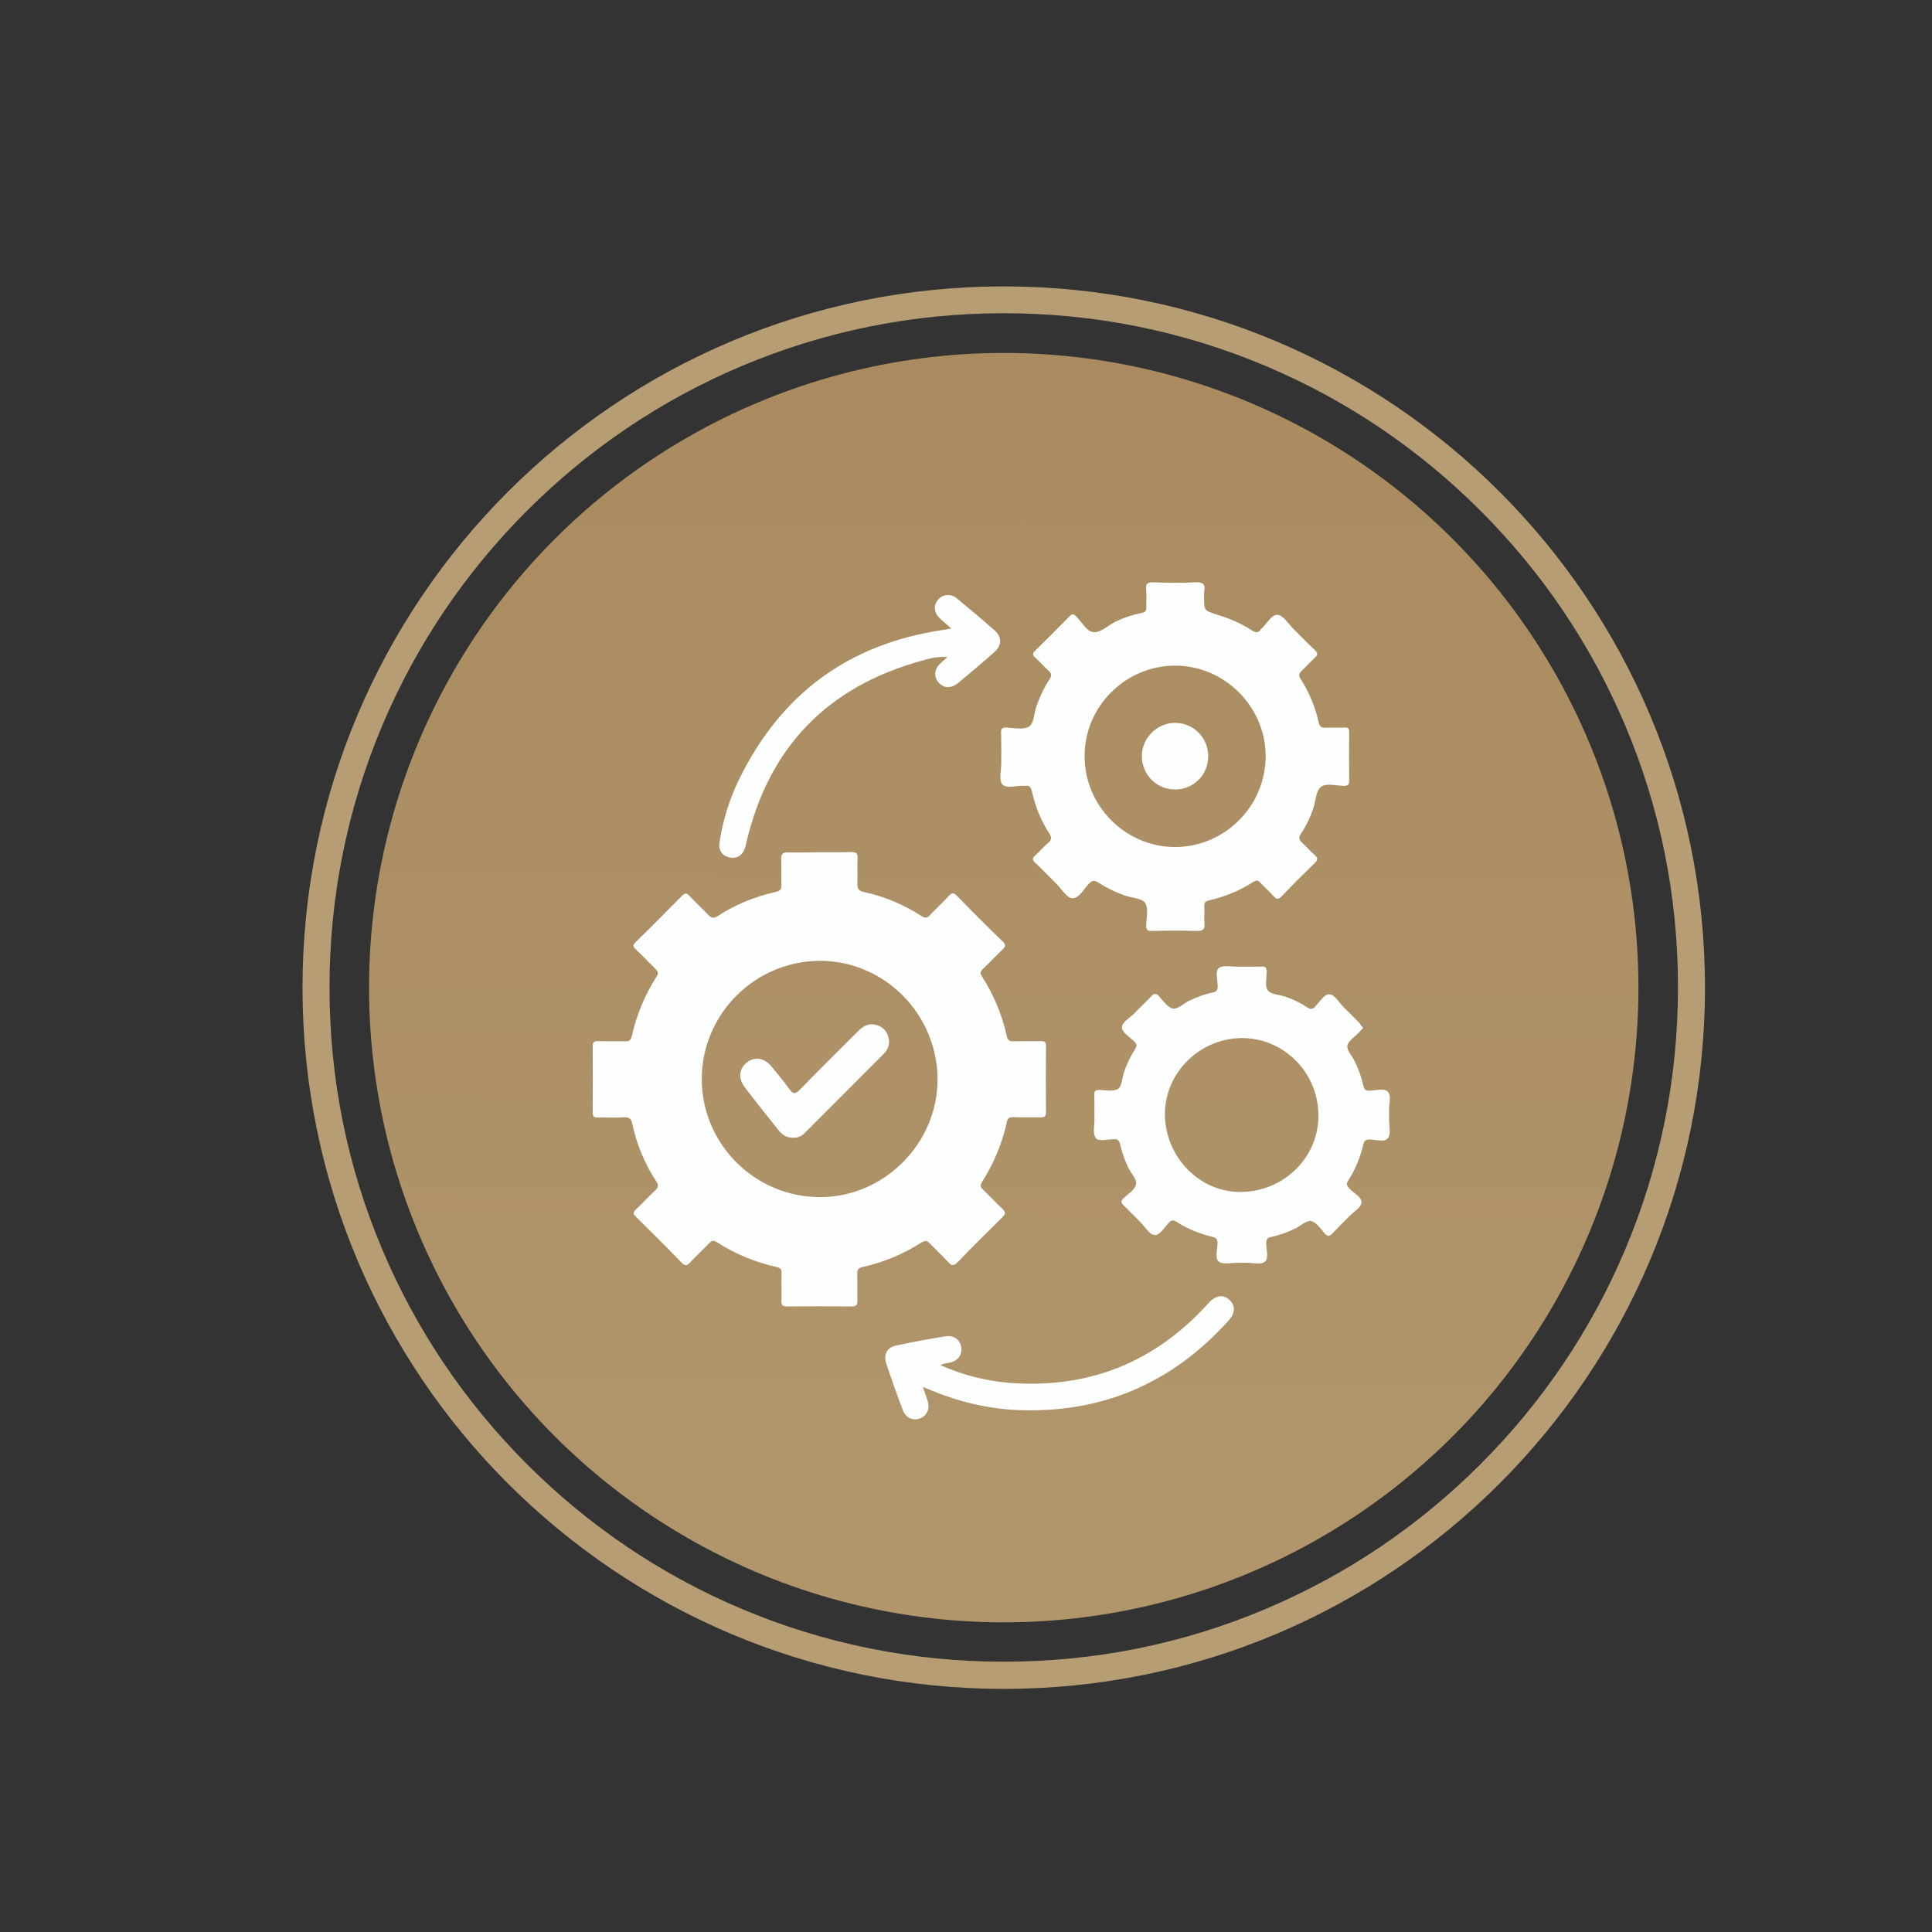
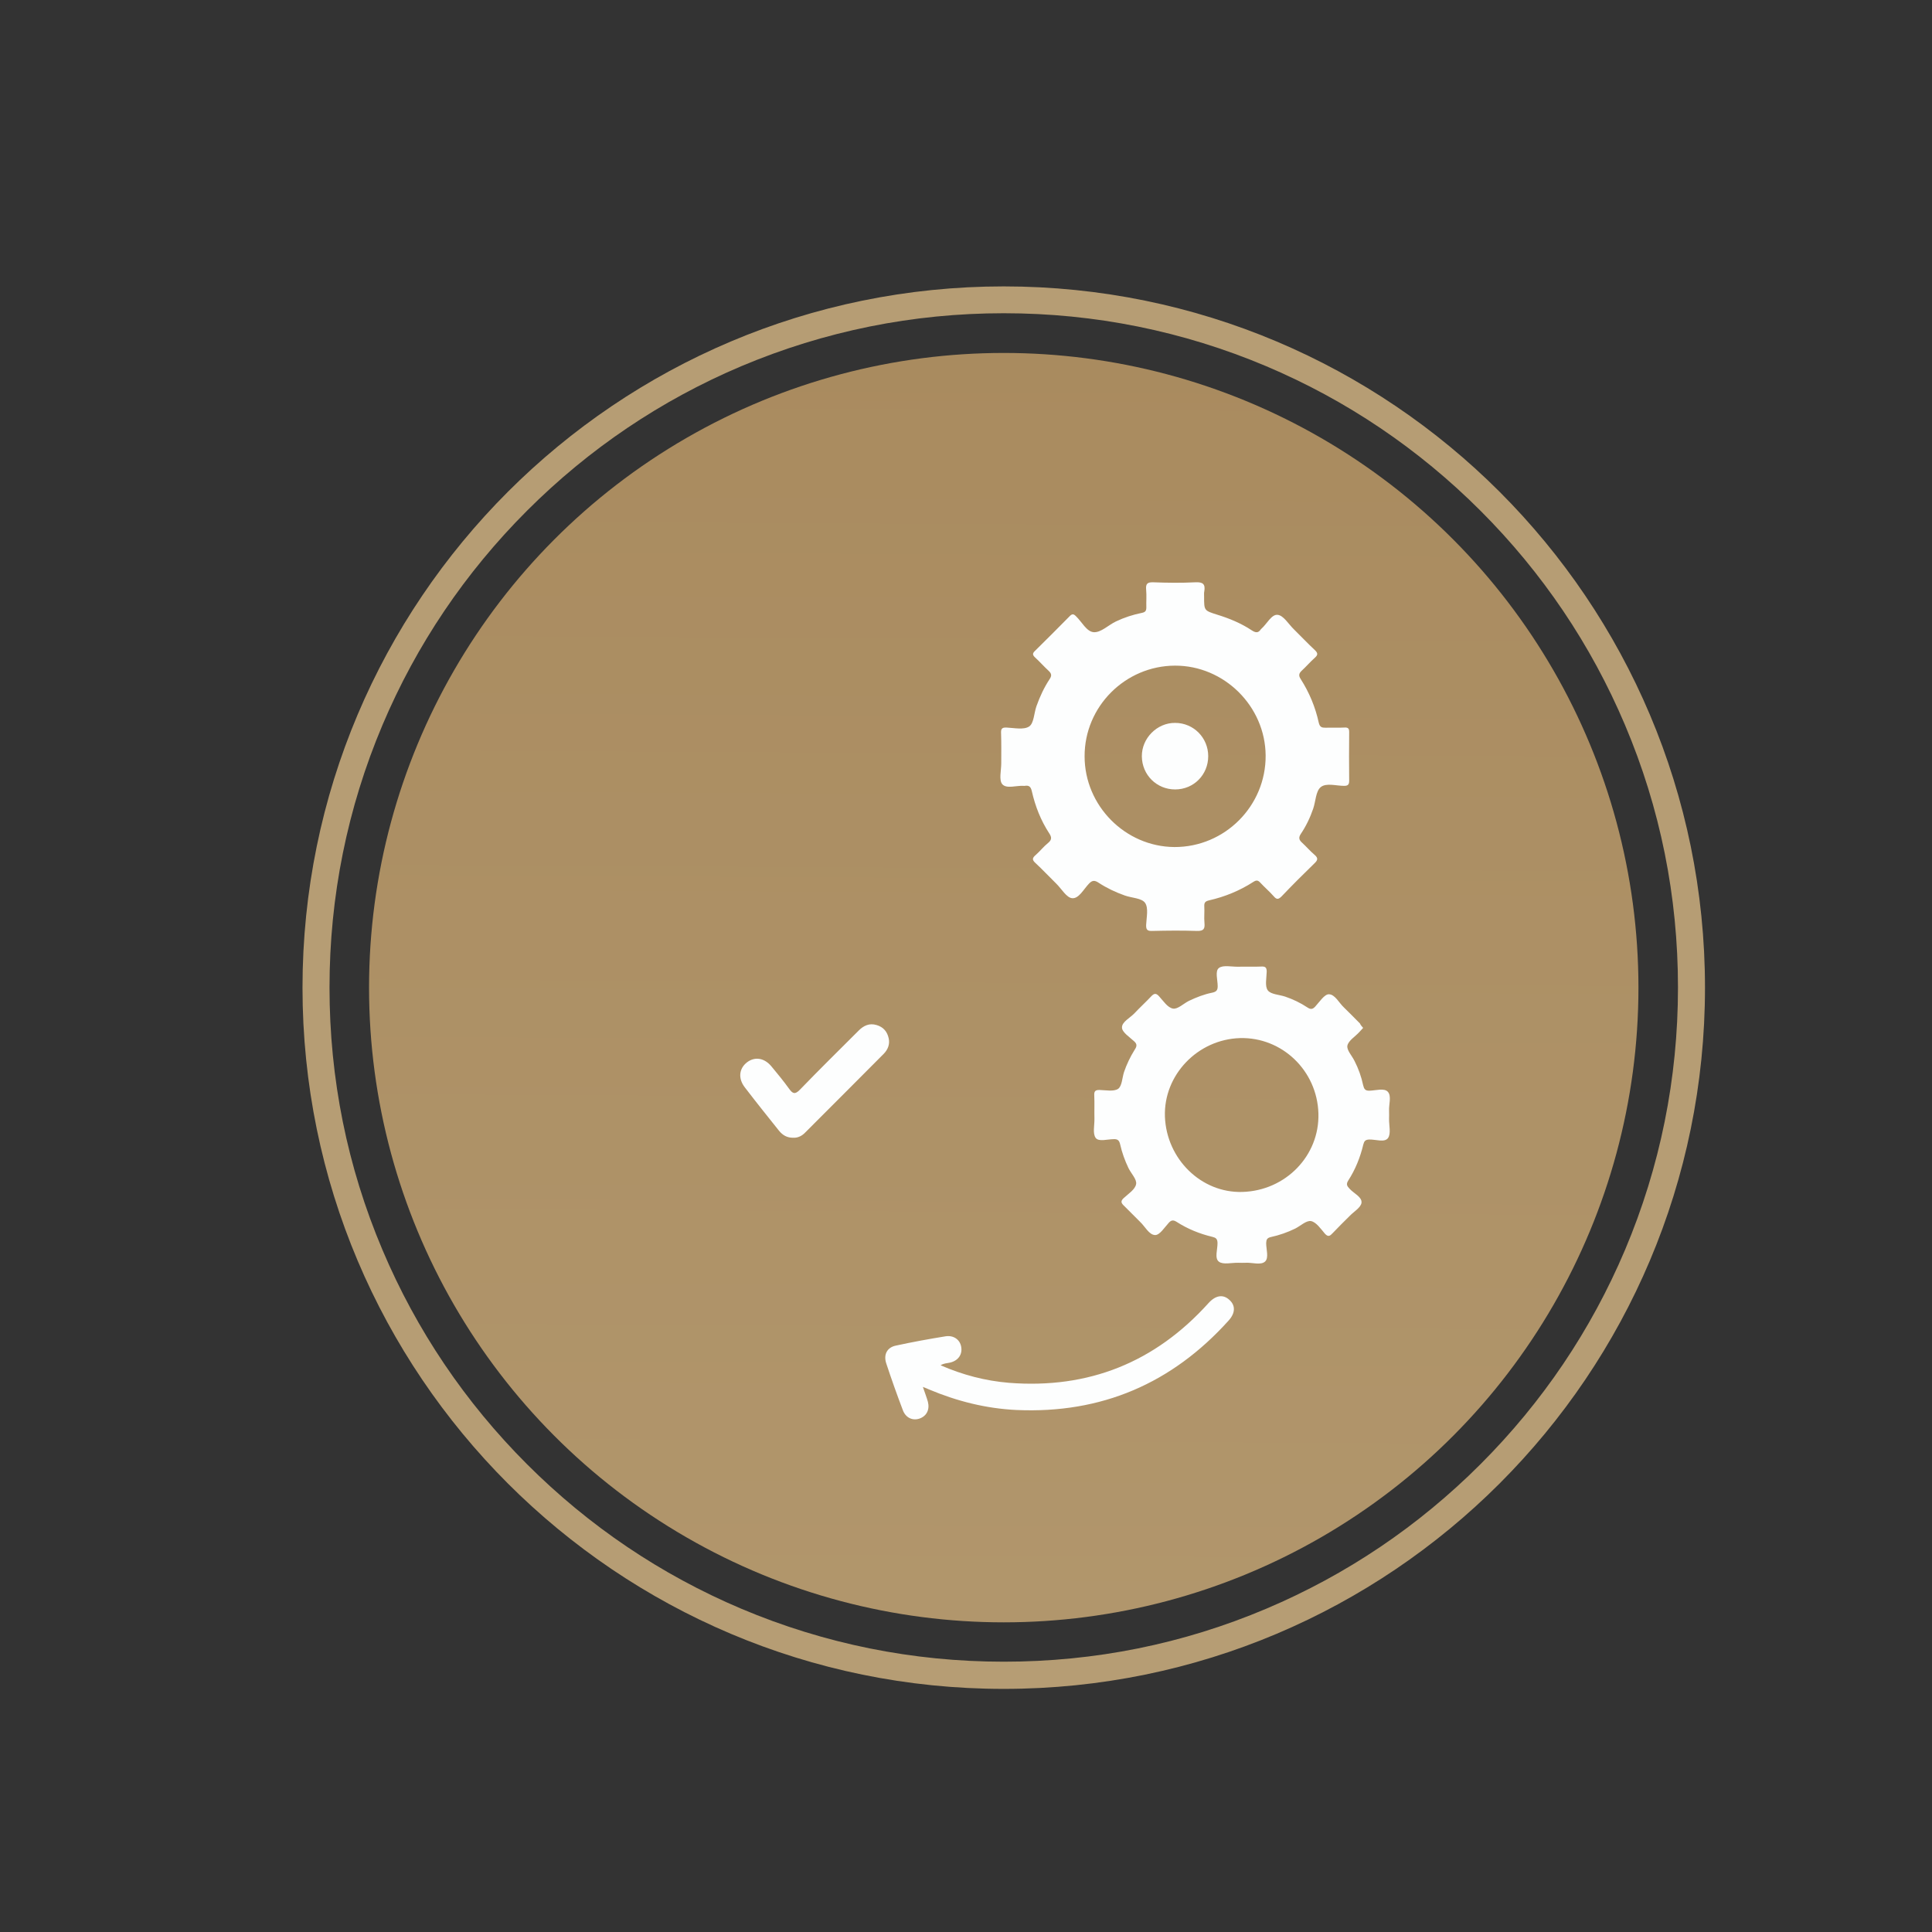
<svg xmlns="http://www.w3.org/2000/svg" version="1.1" id="Layer_1" x="0px" y="0px" viewBox="0 0 1080 1080" style="enable-background:new 0 0 1080 1080;" xml:space="preserve">
  <rect x="0" y="0" width="1080" height="1080" fill="#333333" stroke="none" />
  <style type="text/css">
	.st0{fill:url(#SVGID_1_);}
	.st1{fill:url(#SVGID_00000145753934276011686880000006593447477453811865_);}
	.st2{fill:#B69D74;}
	.st3{fill:#FDFEFE;}
	.st4{fill:url(#SVGID_00000173133190764998259900000017435131125215124379_);}
	.st5{fill:#FFFFFF;}
	.st6{fill:url(#SVGID_00000047032866578183975580000002897549456900148390_);}
</style>
  <g>
    <linearGradient id="SVGID_1_" gradientUnits="userSpaceOnUse" x1="564.957" y1="-187.482" x2="556.989" y2="1350.253">
      <stop offset="0" style="stop-color:#A58558" />
      <stop offset="1" style="stop-color:#B69D74" />
    </linearGradient>
    <circle class="st0" cx="561.1" cy="552.1" r="354.8" />
  </g>
  <g>
    <path class="st2" d="M561.1,175.1c50.9,0,100.3,10,146.7,29.6c44.9,19,85.2,46.2,119.8,80.8c34.6,34.6,61.8,74.9,80.8,119.8   c19.7,46.5,29.6,95.8,29.6,146.7s-10,100.3-29.6,146.7c-19,44.9-46.2,85.2-80.8,119.8c-34.6,34.6-74.9,61.8-119.8,80.8   c-46.5,19.7-95.8,29.6-146.7,29.6s-100.3-10-146.7-29.6c-44.9-19-85.2-46.2-119.8-80.8c-34.6-34.6-61.8-74.9-80.8-119.8   c-19.7-46.5-29.6-95.8-29.6-146.7s10-100.3,29.6-146.7c19-44.9,46.2-85.2,80.8-119.8c34.6-34.6,74.9-61.8,119.8-80.8   C460.9,185.1,510.2,175.1,561.1,175.1 M561.1,160.1c-216.5,0-392,175.5-392,392s175.5,392,392,392s392-175.5,392-392   S777.6,160.1,561.1,160.1L561.1,160.1z" />
  </g>
  <g>
-     <path class="st3" d="M458,476.4c5.9,0,11.8,0.1,17.7-0.1c2.8-0.1,3.9,0.6,3.7,3.6c-0.3,4.6,0.1,9.3-0.1,14   c-0.1,2.8,0.7,4.1,3.5,4.7c11.6,2.5,22.4,7.1,32.4,13.5c1.9,1.2,3.1,1.2,4.6-0.5c3.4-3.6,7.1-7,10.4-10.6c1.6-1.8,2.7-2.3,4.7-0.3   c8.4,8.7,17,17.3,25.7,25.7c1.9,1.8,1.5,2.8-0.2,4.4c-3.7,3.5-7.2,7.3-10.9,10.8c-1.5,1.4-1.7,2.4-0.5,4.3   c6.5,10.3,11.2,21.4,13.8,33.3c0.5,2.2,1.4,3,3.7,2.9c5.1-0.2,10.2,0,15.3-0.1c2.2-0.1,3,0.6,2.9,2.9c-0.1,12.3-0.1,24.5,0,36.8   c0,2.2-0.7,3-2.9,2.9c-5.1-0.1-10.2,0.1-15.3-0.1c-2.3-0.1-3.3,0.6-3.7,2.9c-2.6,11.9-7.3,23-13.8,33.3c-1.2,1.8-1,2.8,0.5,4.3   c3.7,3.5,7.2,7.3,10.9,10.8c2,1.9,1.7,2.9-0.1,4.7c-8.4,8.2-16.8,16.6-25,25.1c-2.3,2.4-3.5,1.9-5.4-0.2   c-3.2-3.5-6.8-6.8-10.1-10.3c-1.5-1.6-2.6-1.8-4.6-0.6c-10.1,6.5-21,11.1-32.8,13.7c-2.4,0.5-3.3,1.5-3.2,4c0.2,5-0.1,9.9,0.1,14.9   c0.1,2.5-0.7,3.2-3.1,3.2c-12.1-0.1-24.2-0.1-36.3,0c-2.5,0-3.2-0.7-3.1-3.2c0.2-5.1-0.1-10.3,0.1-15.4c0.1-2.1-0.6-2.9-2.7-3.4   c-12-2.7-23.3-7.3-33.6-14c-2-1.3-3-0.5-4.3,0.8c-3.5,3.6-7.1,7-10.5,10.6c-1.7,1.8-2.7,2.2-4.7,0.2c-8.4-8.7-17-17.2-25.6-25.7   c-1.6-1.5-1.8-2.4-0.1-4c3.6-3.4,6.9-7.1,10.6-10.5c1.9-1.7,2.4-3,0.8-5.4c-6.4-9.8-10.9-20.5-13.3-32c-0.7-3.1-2-3.9-5-3.7   c-4.6,0.3-9.3,0-14,0.1c-2.4,0.1-3.2-0.5-3.2-3.1c0.1-12.1,0.1-24.2,0-36.4c0-2.4,0.6-3.3,3.1-3.2c5.1,0.2,10.2,0,15.3,0.1   c2,0,2.9-0.5,3.4-2.6c2.7-12,7.3-23.3,14-33.7c1.3-2,0.5-3-0.8-4.3c-3.7-3.6-7.2-7.3-10.9-10.8c-1.6-1.5-1.8-2.4-0.1-4   c8.8-8.6,17.4-17.3,26-26c1.6-1.6,2.5-1.6,4,0c3.4,3.6,7.1,7,10.5,10.6c1.8,1.9,3.1,2.3,5.4,0.8c9.9-6.5,20.8-10.9,32.4-13.5   c2.3-0.5,3.3-1.3,3.2-3.9c-0.2-4.5,0.1-9-0.1-13.5c-0.2-3.5,0.5-5,4.4-4.7C446.9,476.7,452.5,476.4,458,476.4z M392.3,603.2   c0,36.3,29.6,65.9,66,66c35.8,0.1,65.8-29.9,65.8-65.8c-0.1-36.5-29.7-66.3-65.8-66.3C421.9,537.3,392.3,566.9,392.3,603.2z" />
    <path class="st3" d="M673.1,333.6c0,7.7,0,7.7,7.3,10c6.8,2.1,13.4,4.8,19.4,8.8c2,1.3,3.6,1.6,5-0.6c0.1-0.1,0.2-0.2,0.3-0.3   c3.1-2.7,5.7-8.2,9.1-7.8c3.3,0.3,6.1,5.2,9.1,8.1c3.9,3.8,7.6,7.8,11.6,11.5c1.8,1.7,2,2.7,0.1,4.4c-2.6,2.3-4.8,4.9-7.3,7.2   c-1.6,1.5-1.9,2.7-0.6,4.7c4.8,7.5,8.2,15.7,10.1,24.4c0.6,2.5,1.7,2.8,3.7,2.8c3.6-0.1,7.1,0.1,10.7-0.1c2.1-0.1,2.6,0.6,2.6,2.6   c-0.1,9-0.1,18,0,27c0,2.1-0.5,3-2.8,3c-4.5,0-10-1.8-13.1,0.7c-2.8,2.3-2.8,7.9-4.2,12c-1.7,5-4,9.8-6.9,14.1   c-1.4,2.1-1.1,3.4,0.7,5c2.4,2.2,4.5,4.7,7,6.8c2.1,1.8,1.7,3-0.1,4.7c-6.2,6-12.4,12.2-18.4,18.5c-1.8,1.8-2.8,1.8-4.4-0.1   c-2.4-2.7-5.1-5-7.5-7.6c-1.3-1.4-2.2-1.5-3.9-0.4c-7.6,4.9-15.9,8.3-24.7,10.3c-2.1,0.5-2.8,1.2-2.7,3.3c0.2,3.1-0.2,6.2,0.1,9.3   c0.3,3.3-0.4,4.6-4.2,4.5c-8.4-0.3-16.7-0.2-25.1,0c-2.7,0.1-3.4-0.8-3.3-3.4c0.2-4.2,1.4-9.4-0.6-12.3c-1.9-2.7-7.4-2.7-11.3-4.1   c-5.1-1.8-10-4.1-14.6-7.1c-2.1-1.4-3.5-1.6-5.4,0.4c-3,3.1-5.7,8.5-9.4,8.2c-3.2-0.2-6-5.3-9-8.2c-3.9-3.8-7.6-7.8-11.6-11.5   c-1.9-1.7-1.8-2.8,0.1-4.4c2.4-2.1,4.5-4.8,7-6.8c2.2-1.8,2-3.3,0.6-5.4c-4.7-7.2-7.8-15.1-9.7-23.5c-0.6-2.6-1.6-3.4-4-3   c-0.2,0-0.3,0-0.5,0c-4.1-0.3-9.6,1.8-12-0.9c-2-2.3-0.6-7.7-0.6-11.7c0-5.6,0.1-11.2-0.1-16.8c-0.1-2.3,0.3-3.3,3-3.2   c4.3,0.2,9.7,1.4,12.7-0.6c2.7-1.8,2.7-7.5,4.1-11.4c1.9-5.3,4.2-10.3,7.3-15c1.3-1.9,1.2-3.1-0.5-4.7c-2.6-2.4-5-5.1-7.6-7.5   c-1.5-1.4-1.5-2.3,0-3.7c6.5-6.4,13-12.9,19.4-19.4c1.3-1.3,2.1-1.3,3.4,0c3.4,3.2,6,8.8,10.1,9c4,0.2,8.1-4,12.3-6   c4.6-2.2,9.5-3.8,14.5-4.8c2-0.4,2.5-1.2,2.5-3.1c-0.1-3.3,0.2-6.5-0.1-9.8c-0.3-3.2,0.5-4.3,3.9-4.2c7.9,0.3,15.8,0.4,23.7,0   c4.1-0.2,5.6,1,4.9,5.1C673,331.3,673.1,332.5,673.1,333.6z M606.3,422.8c0,27.6,22.7,50.5,50.2,50.7c28.2,0.1,51.2-23,51-51.2   c-0.2-27.5-23.2-50.3-50.7-50.2C629,372.2,606.2,395,606.3,422.8z" />
    <path class="st3" d="M762,574.6c-0.8,0.9-1.5,1.7-2.2,2.4c-2.3,2.5-6,4.7-6.6,7.5c-0.5,2.5,2.6,5.7,4,8.6c2.2,4.3,3.8,8.8,4.8,13.5   c0.5,2.1,1.1,3.2,3.6,3.1c3.5-0.1,8.2-1.6,10.2,0.6c2.2,2.4,0.5,7.1,0.7,10.8c0.1,1.4,0,2.8,0,4.2c-0.1,3.7,1.2,8.4-0.6,10.9   c-1.9,2.6-6.9,0.7-10.5,0.8c-2.2,0.1-2.8,0.9-3.3,2.8c-1.7,7.1-4.4,13.9-8.4,20.1c-1.4,2.2-0.6,3.2,0.8,4.7   c2.4,2.6,6.9,4.5,6.6,7.7c-0.3,2.7-4.3,5-6.6,7.4c-3.2,3.2-6.4,6.3-9.5,9.6c-1.5,1.6-2.5,2.4-4.4,0.3c-2.3-2.7-4.8-6.4-7.7-7   c-2.6-0.5-5.9,2.7-8.9,4.2c-4.3,2.1-8.9,3.7-13.5,4.7c-2.2,0.5-2.6,1.4-2.7,3.4c0,3.5,1.6,8.2-0.6,10.3c-2.4,2.2-7.1,0.5-10.8,0.7   c-1.4,0.1-2.8,0-4.2,0c-3.7-0.1-8.4,1.2-10.8-0.6c-2.6-1.9-0.7-6.9-0.8-10.6c-0.1-2.2-0.9-2.8-2.9-3.3c-7.1-1.7-13.8-4.4-20-8.4   c-1.8-1.1-2.9-1-4.3,0.5c-2.4,2.6-5.1,7-7.7,6.9c-3.4-0.1-5.6-4.8-8.4-7.4c-3-2.9-5.9-6-8.9-8.9c-1.6-1.5-2.2-2.6-0.2-4.4   c2.6-2.4,6.4-4.8,6.9-7.8c0.5-2.6-2.8-5.9-4.3-9c-2-4.2-3.6-8.6-4.6-13.1c-0.5-2.2-1.3-3.1-3.6-3c-3.5,0-8.4,1.6-10.1-0.7   c-1.8-2.5-0.6-7.1-0.7-10.8c-0.1-4.4,0.1-8.7-0.1-13.1c-0.1-2.2,0.6-2.9,2.9-2.9c3.5,0.1,7.9,1,10.4-0.6c2.2-1.5,2.3-6.1,3.3-9.3   c1.5-4.4,3.5-8.6,6-12.6c1.2-1.8,1.5-3.1-0.3-4.7c-2.6-2.4-6.8-5.1-6.8-7.7c-0.1-3.2,4.6-5.4,7.1-8.1c3-3.2,6.2-6.1,9.2-9.3   c1.6-1.7,2.7-2,4.4-0.1c2.4,2.6,4.8,6.4,7.8,6.9c2.6,0.5,5.9-2.8,8.9-4.3c4.2-2,8.5-3.7,13.1-4.6c2.2-0.5,3-1.3,3-3.6   c0-3.5-1.6-8.5,0.7-10.2c2.4-1.8,7.1-0.6,10.8-0.7c4.3-0.1,8.7,0.1,13-0.1c2.2-0.1,2.9,0.6,2.9,2.9c-0.1,3.6-1.1,8.1,0.6,10.4   c1.7,2.3,6.4,2.4,9.7,3.5c4.4,1.5,8.6,3.5,12.5,6.1c1.8,1.2,2.9,1,4.3-0.5c2.4-2.6,5.2-7,7.7-6.9c3.4,0.1,5.6,4.8,8.4,7.4   c3,2.9,5.9,5.9,8.9,8.9C760.6,573,761.2,573.7,762,574.6z M737,622.4c-0.7-23.9-20.3-42.7-43.8-42.1c-23.7,0.7-42.8,20.6-42,43.9   c0.9,23.8,20.4,42.8,43.3,42.1C718.7,665.6,737.7,646,737,622.4z" />
    <path class="st3" d="M515.9,775.3c1.1,3.3,2.1,5.8,2.8,8.3c1.1,4.4-0.7,8-4.7,9.4c-3.8,1.3-7.7-0.4-9.3-4.7   c-3.3-8.7-6.4-17.4-9.3-26.2c-1.6-4.9,0.5-8.9,5.4-9.9c9.2-2,18.5-3.7,27.8-5.2c4.5-0.7,8,1.9,8.7,5.8c0.8,4.3-1.6,7.8-6.2,8.9   c-1.6,0.4-3.4,0.3-5.3,1.5c12.4,5.4,25,8.7,38.2,9.8c44.5,3.5,81.7-11.4,111.6-44.6c4-4.4,8.2-5,11.7-1.7c3.4,3.1,3.3,7.3-0.5,11.5   c-31.7,35.2-71.1,52.1-118.5,50c-17-0.8-33.3-4.9-49-11.5C518.5,776.3,517.7,776,515.9,775.3z" />
-     <path class="st3" d="M531.8,351.3c-2.4-2.1-4.4-3.7-6.3-5.5c-3.5-3.3-3.9-7.5-1-10.7c2.6-3,7-3.4,10.4-0.6   c7.2,5.9,14.3,11.9,21.3,18.1c3.9,3.5,3.8,8.2-0.1,11.7c-6.7,6-13.6,11.8-20.5,17.5c-4,3.3-8.3,3-11.1-0.5   c-2.7-3.3-2.2-7.3,1.4-10.7c1-0.9,2-1.8,3.7-3.3c-5.5-0.4-10.1,0.8-14.5,2.1c-52.6,14.5-85.4,48.3-97.9,101.7   c-0.2,0.9-0.4,1.8-0.7,2.7c-1.3,4.4-4.6,6.4-8.8,5.5c-3.8-0.8-6.2-4-5.5-8.4c1.9-12.3,5.5-24.2,11-35.3   c23.3-47.7,61.2-75.6,113.6-83.4C528.3,352,529.8,351.7,531.8,351.3z" />
    <path class="st3" d="M443.6,636c-3.6,0.1-6.1-1.4-8.2-4c-6.4-8-12.8-16-19-24.1c-3.9-5-3.3-10.5,1.1-14c4.4-3.4,9.8-2.6,13.8,2.3   c3.4,4.1,6.7,8.1,9.8,12.4c2,2.8,3.3,3.4,6.1,0.5c10.8-11.2,21.8-22,32.8-33c2.8-2.8,6-4.3,10-3.1c3.8,1.1,6,3.7,6.8,7.5   c0.7,3.3-0.5,6.2-2.7,8.5c-14.6,14.7-29.3,29.4-44,44.1C448.3,635,446,636.1,443.6,636z" />
    <path class="st3" d="M675.4,422.7c0,10.4-8.1,18.6-18.5,18.6c-10.3,0-18.5-8.1-18.6-18.5c-0.1-10.1,8.5-18.8,18.6-18.7   C667.2,404.1,675.4,412.4,675.4,422.7z" />
  </g>
</svg>